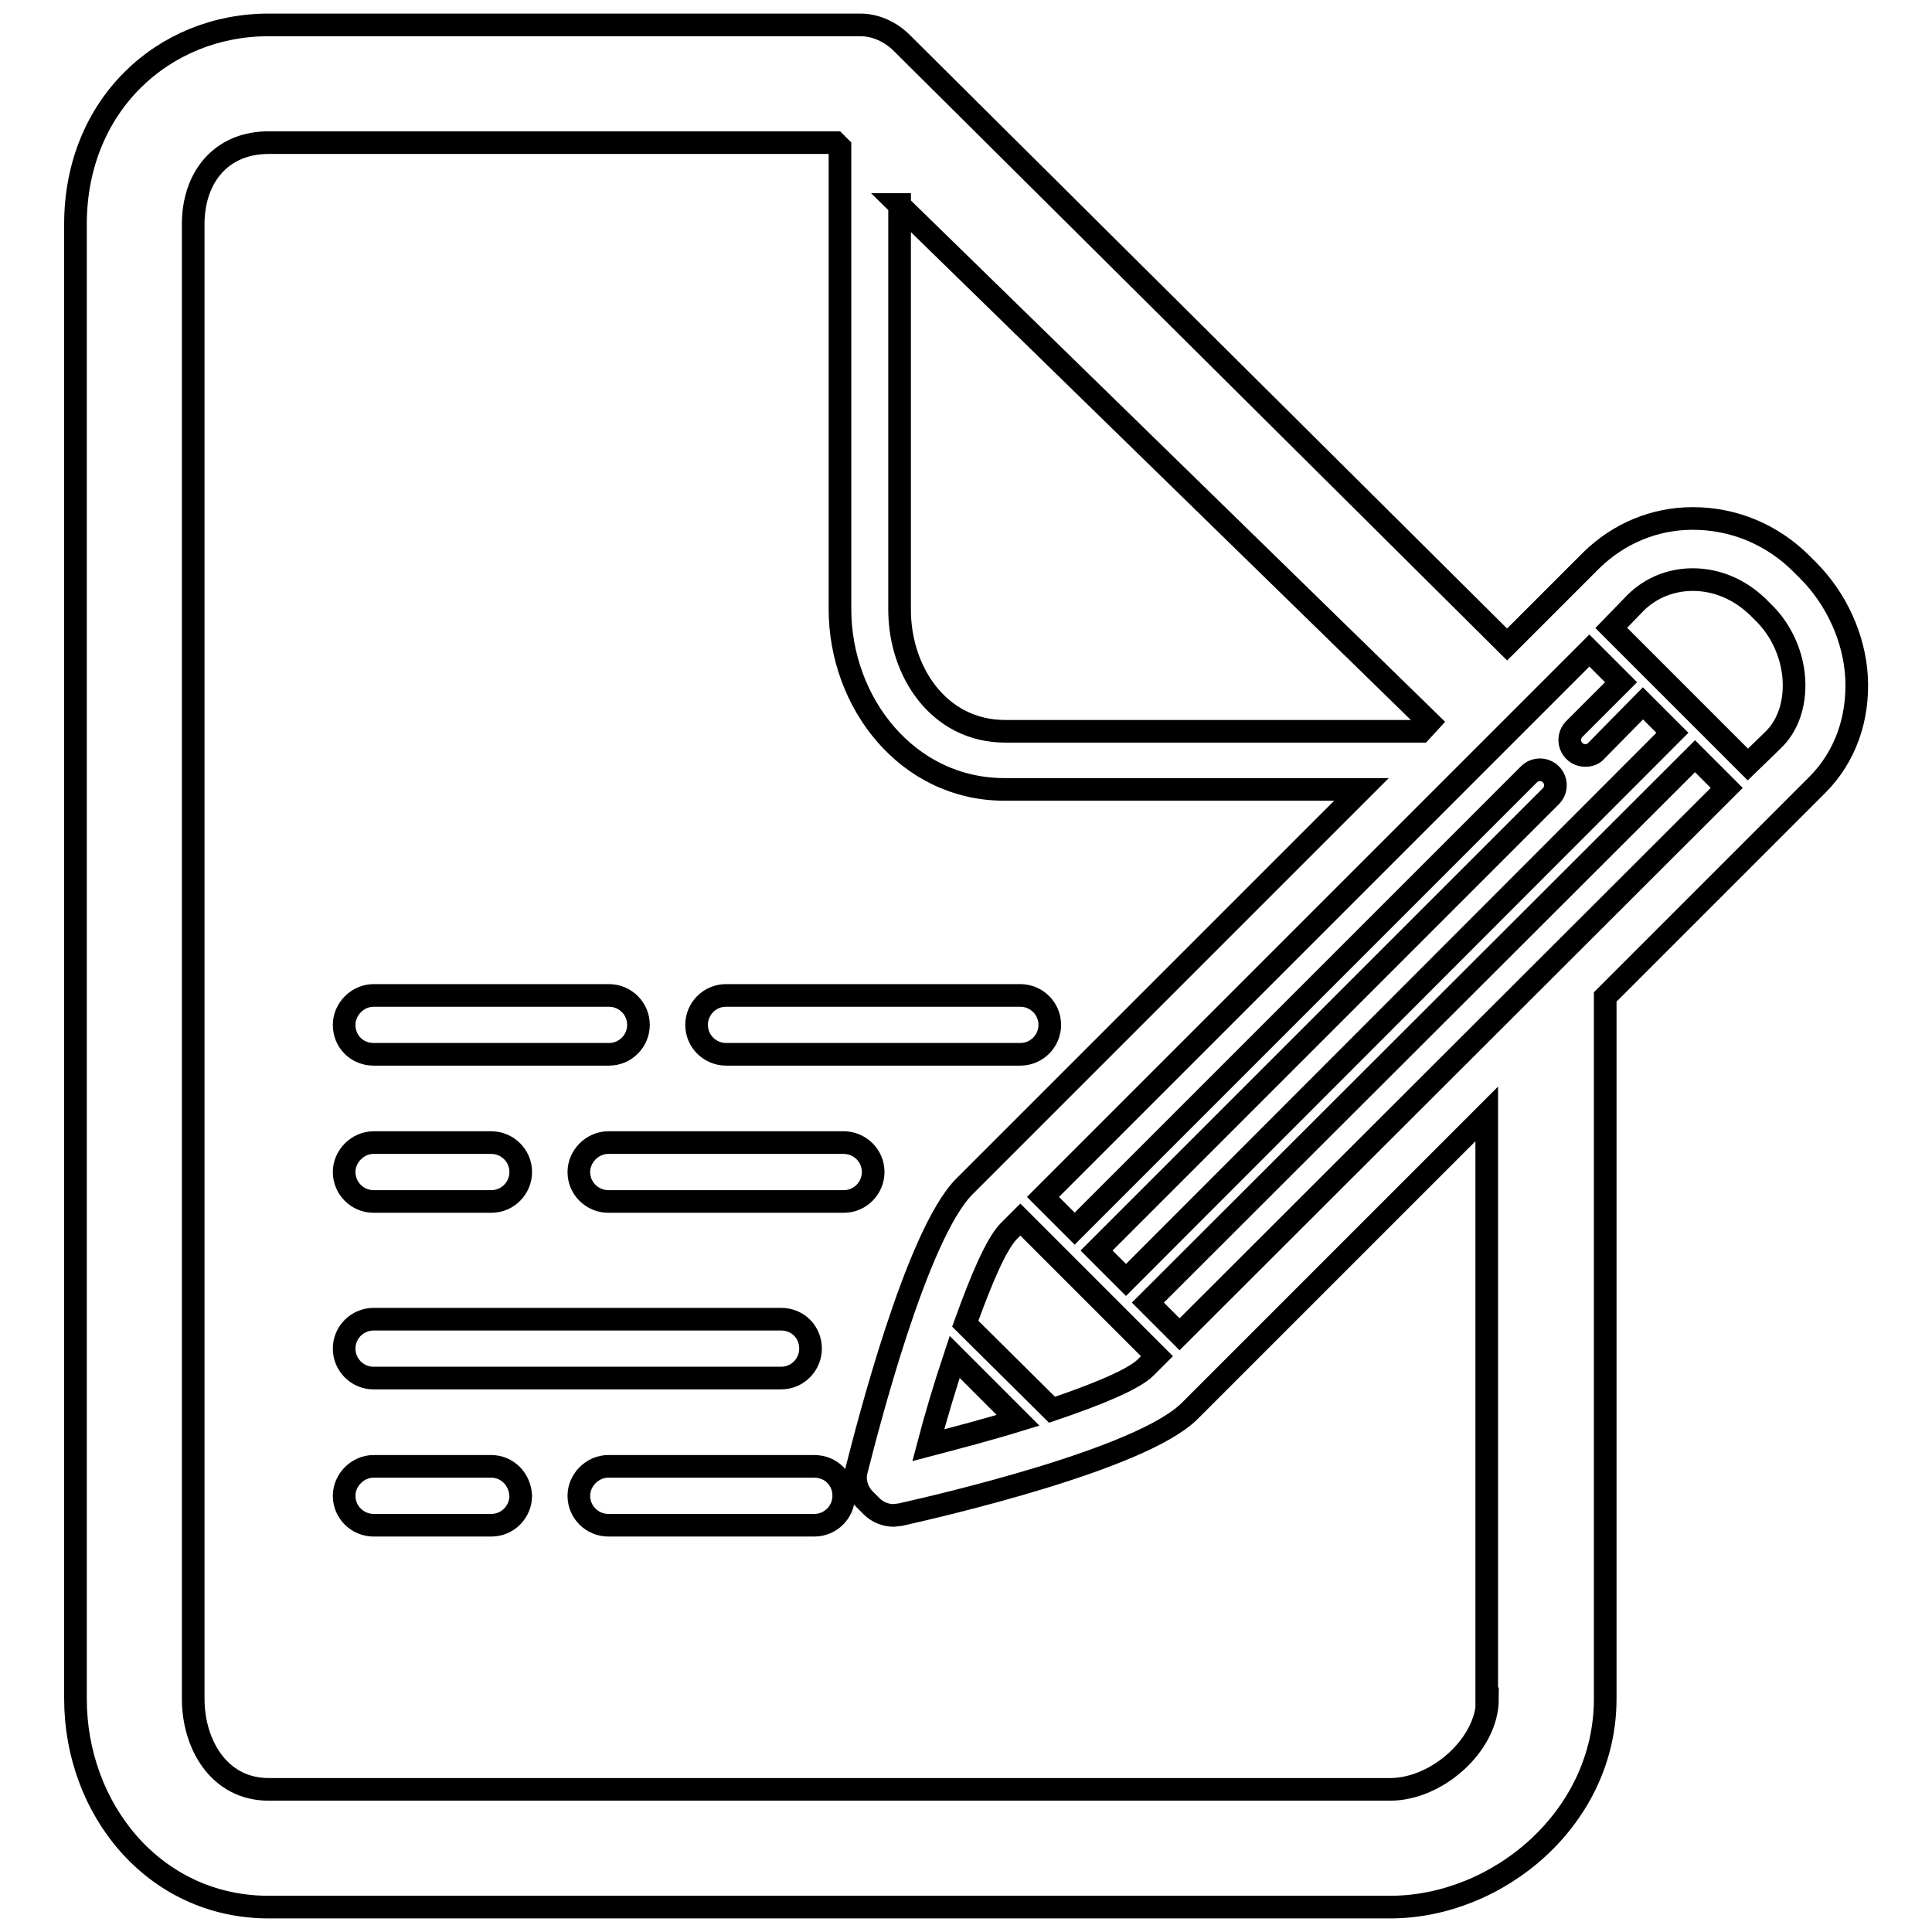
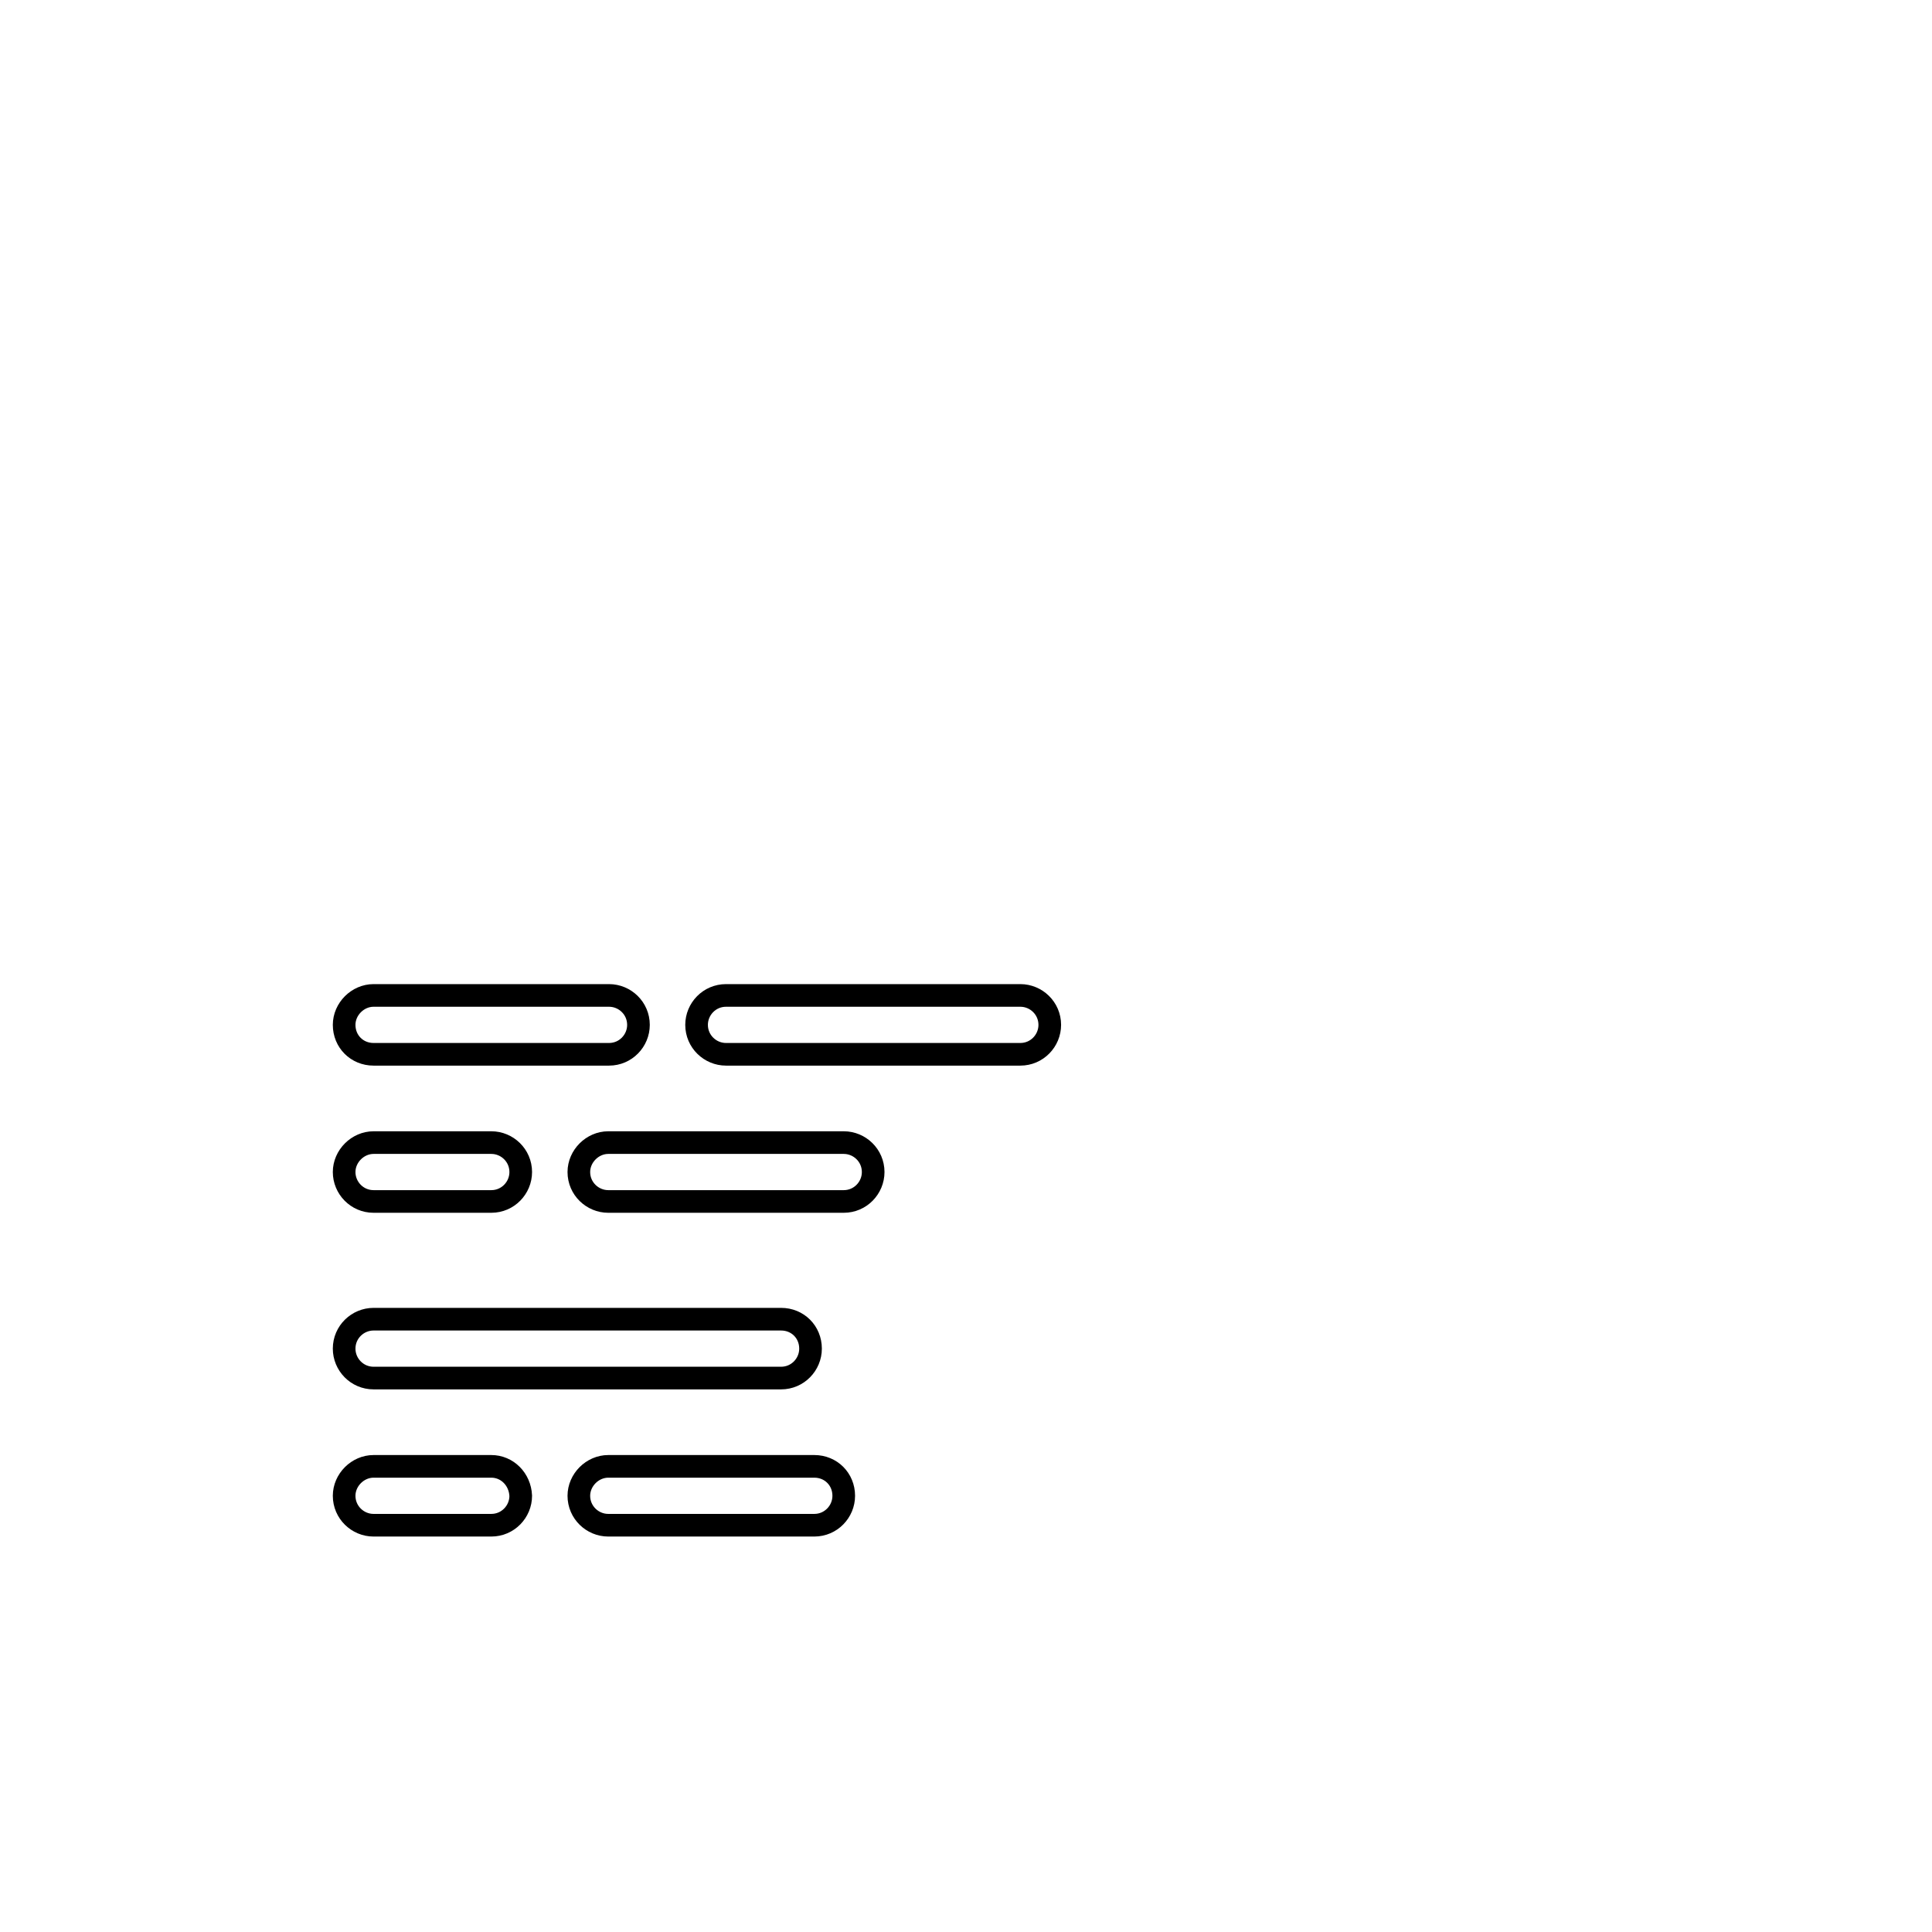
<svg xmlns="http://www.w3.org/2000/svg" version="1.1" x="0px" y="0px" viewBox="0 0 256 256" enable-background="new 0 0 256 256" xml:space="preserve">
  <g>
    <g>
-       <path stroke-width="3" fill-opacity="0" stroke="#000000" d="M239.6,75.6l-0.9-0.9c-3.9-3.9-9-6-14.4-6c-5.1,0-9.8,2-13.4,5.5l-11.2,11.2L119.5,5.7c-1.5-1.5-3.5-2.4-5.5-2.4H35.6C21.6,3.3,10,14,10,29.7v195.4c0,14.6,10.4,27.6,25.6,27.6h148.6c14.3,0,28.5-11.8,28.5-27.6v-93l28.1-28.1c3.7-3.7,5.5-8.8,5.2-14.3C245.7,84.5,243.3,79.3,239.6,75.6z M210.6,86.2l4.2,4.2l-6.2,6.2c-0.8,0.8-0.8,2.1,0,2.9c0.4,0.4,0.9,0.6,1.5,0.6c0.5,0,1.1-0.2,1.4-0.6l6.2-6.3l3.9,3.9l-72.4,72.5l-3.9-3.9l60.2-60.2c0.8-0.8,0.8-2.1,0-2.9c-0.8-0.8-2.1-0.8-2.9,0l-60.2,60.2l-4.2-4.2L210.6,86.2z M127.9,175.4c2.1-5.8,4.1-10.6,5.8-12.3l1.5-1.5l18.1,18.1l-1.5,1.5c-1.6,1.6-6.5,3.6-12.4,5.6L127.9,175.4z M134.9,188.2c-3.9,1.2-8.1,2.3-11.9,3.3c1-3.8,2.2-7.8,3.5-11.7L134.9,188.2z M119.1,27.1l70.3,68.6l-1.1,1.2h-55.1c-8.8,0-14-7.9-14-16.1V27.1z M197.1,225.1c0,6.1-6.7,12-12.9,12H35.6c-6.6,0-10-6-10-12V29.7c0-6.1,3.6-10.8,10-10.8h75.1l0.6,0.6v61.2c0,12.4,8.9,23.9,21.8,23.9h47.3l-52.6,52.6c-6.4,6.4-13,32.5-14.3,37.6c-0.4,1.4,0.1,2.9,1.1,3.9l0.9,0.9c0.8,0.8,1.9,1.2,2.9,1.2l0.9-0.1c5.3-1.2,31.8-7.3,38.3-13.7l39.4-39.4V225.1L197.1,225.1z M156.3,176.8l-4.2-4.2l72.5-72.4l4.2,4.2L156.3,176.8z M234.9,98.1l-3.3,3.2l-18.1-18.1l3.2-3.3c2-2,4.7-3.1,7.6-3.1c3.2,0,6.2,1.3,8.6,3.6l0.9,0.9c2.3,2.3,3.7,5.5,3.9,8.7C237.9,93.3,236.9,96.2,234.9,98.1z" />
      <path stroke-width="3" fill-opacity="0" stroke="#000000" d="M49.5,139.7h31.2c2.2,0,3.9-1.8,3.9-3.9c0-2.2-1.8-3.9-3.9-3.9H49.5c-2.1,0-3.9,1.8-3.9,3.9C45.6,138,47.3,139.7,49.5,139.7z" />
      <path stroke-width="3" fill-opacity="0" stroke="#000000" d="M96.2,139.7h39c2.2,0,3.9-1.8,3.9-3.9c0-2.2-1.8-3.9-3.9-3.9h-39c-2.2,0-3.9,1.8-3.9,3.9C92.3,138,94.1,139.7,96.2,139.7z" />
      <path stroke-width="3" fill-opacity="0" stroke="#000000" d="M115.7,155.3c0-2.2-1.8-3.9-3.9-3.9H80.6c-2.1,0-3.9,1.8-3.9,3.9c0,2.2,1.8,3.9,3.9,3.9h31.2C114,159.2,115.7,157.4,115.7,155.3z" />
      <path stroke-width="3" fill-opacity="0" stroke="#000000" d="M107.9,194.3H80.6c-2.1,0-3.9,1.8-3.9,3.9c0,2.2,1.8,3.9,3.9,3.9h27.3c2.2,0,3.9-1.8,3.9-3.9C111.8,196,110.1,194.3,107.9,194.3z" />
      <path stroke-width="3" fill-opacity="0" stroke="#000000" d="M49.5,159.2h15.6c2.2,0,3.9-1.8,3.9-3.9c0-2.2-1.8-3.9-3.9-3.9H49.5c-2.1,0-3.9,1.8-3.9,3.9C45.6,157.4,47.3,159.2,49.5,159.2z" />
      <path stroke-width="3" fill-opacity="0" stroke="#000000" d="M49.5,182.6h54c2.2,0,3.9-1.8,3.9-3.9c0-2.2-1.7-3.9-3.9-3.9h-54c-2.1,0-3.9,1.7-3.9,3.9C45.6,180.8,47.3,182.6,49.5,182.6z" />
      <path stroke-width="3" fill-opacity="0" stroke="#000000" d="M65.1,194.3H49.5c-2.1,0-3.9,1.8-3.9,3.9c0,2.2,1.8,3.9,3.9,3.9h15.6c2.2,0,3.9-1.8,3.9-3.9C68.9,196,67.2,194.3,65.1,194.3z" />
    </g>
  </g>
</svg>